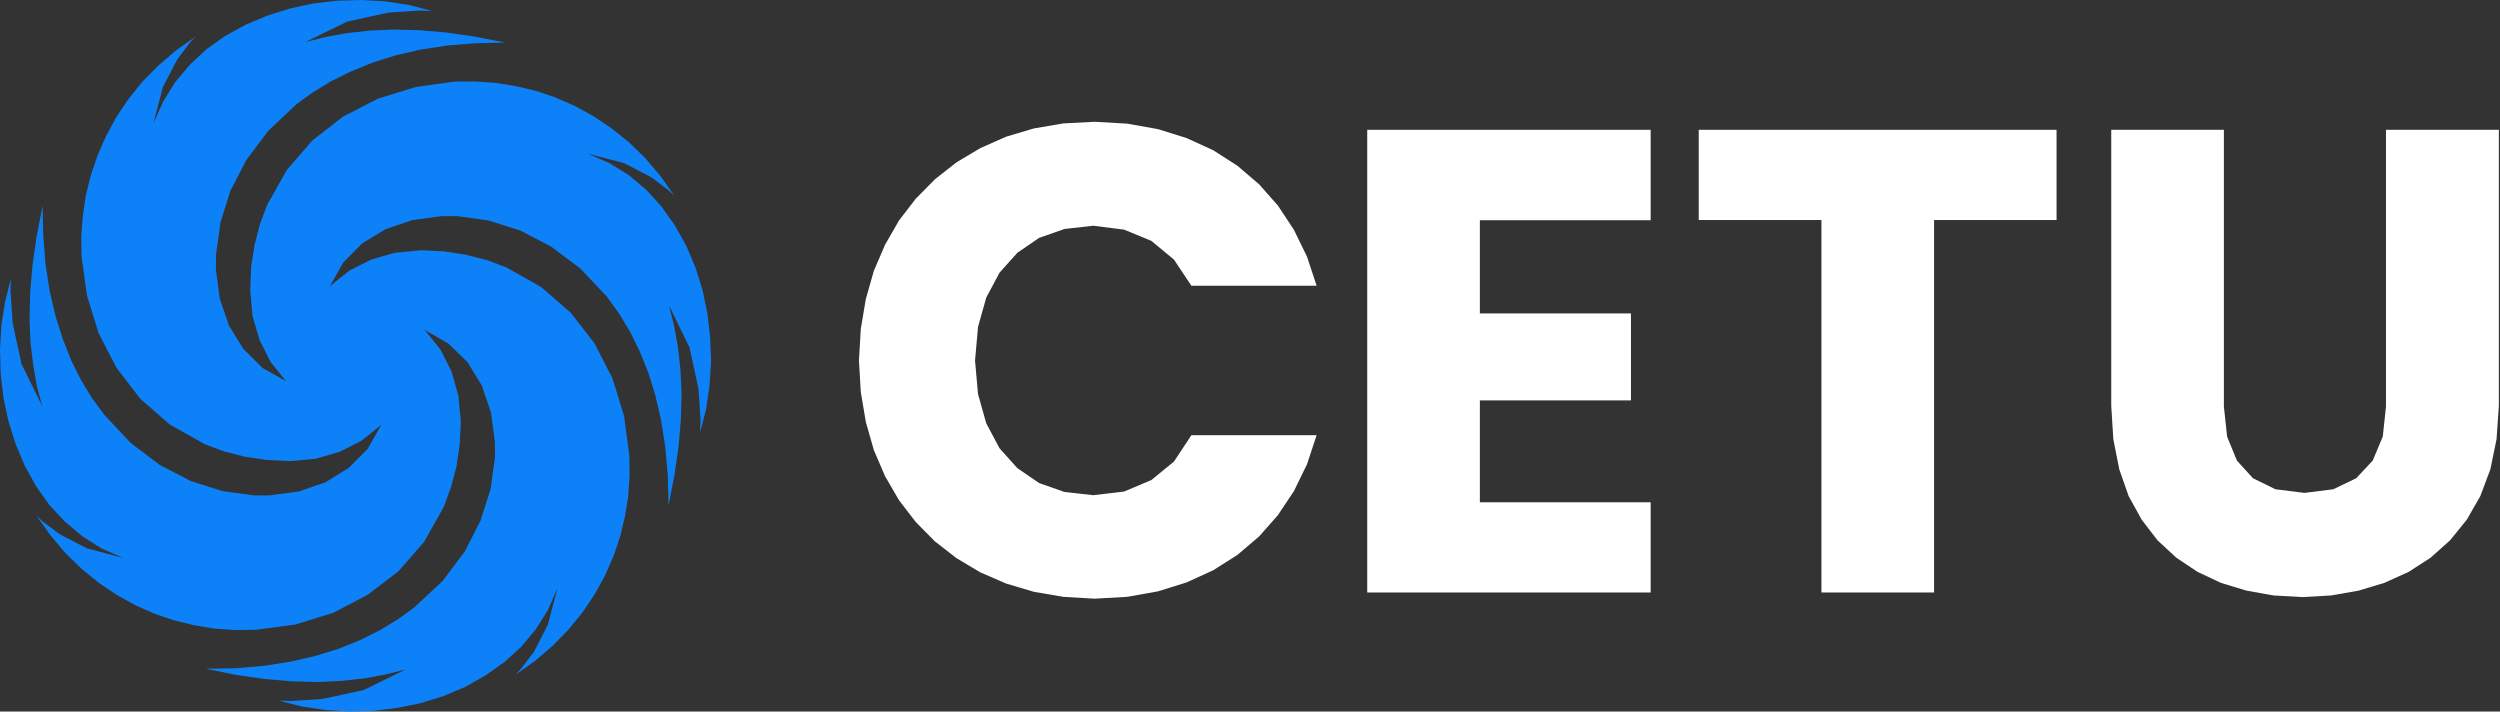
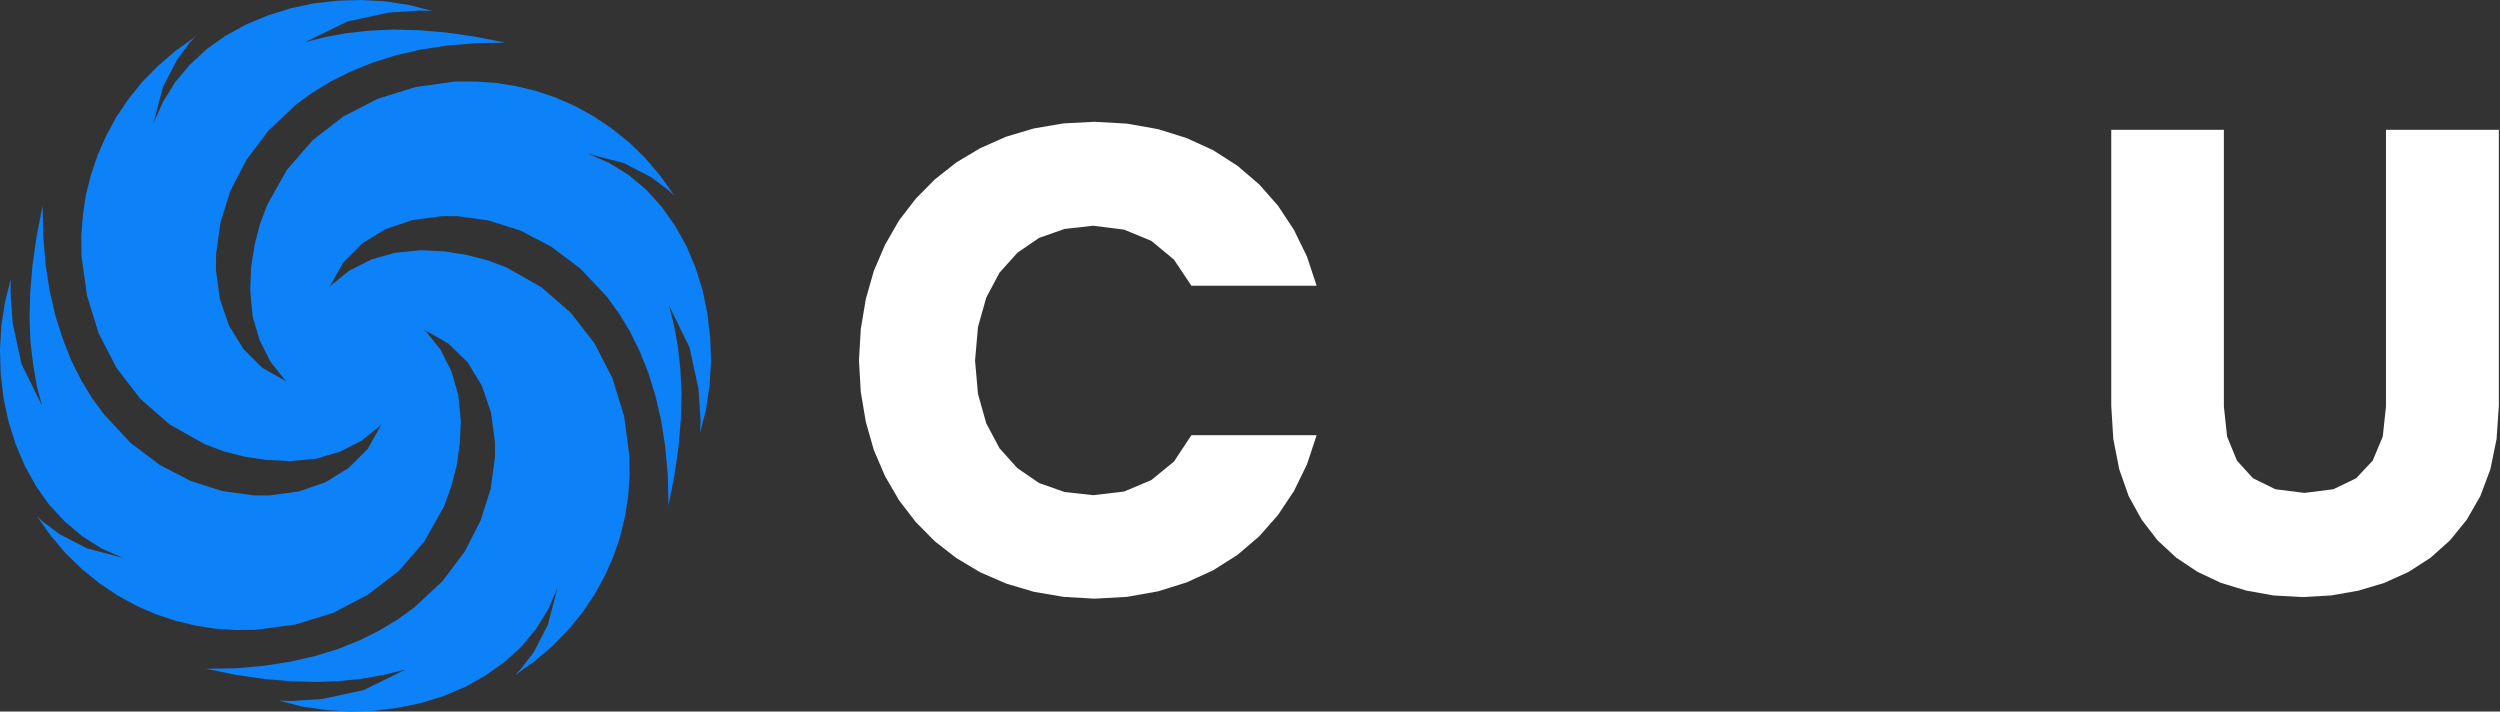
<svg xmlns="http://www.w3.org/2000/svg" width="130" height="37" viewBox="0 0 130 37" fill="none">
  <rect x="0" y="0" width="130" height="37" fill="#333333" stroke="none" />
  <g id="Cetu" clip-path="url(#clip0_3097_2169)">
    <path id="Vector" d="M18.798 0L17.548 0.036L16.298 0.179L15.083 0.44L13.905 0.81L12.774 1.286L11.714 1.869L10.738 2.56L9.869 3.369L9.107 4.274L8.476 5.298L7.976 6.417L8.476 4.512L9.214 3.095L9.881 2.202L10.167 1.905L9.143 2.631L8.226 3.417L7.393 4.262L6.667 5.167L6.036 6.107L5.512 7.083L5.071 8.083L4.726 9.107L4.464 10.155L4.31 11.202L4.226 12.262L4.238 13.309L4.524 15.369L5.131 17.333L6.06 19.131L7.298 20.738L8.821 22.071L10.643 23.095L11.655 23.476L12.738 23.75L13.869 23.917L15.083 23.976L16.417 23.857L17.679 23.488L18.798 22.917L19.75 22.155L19.833 22.059L19.821 22.095L19.119 23.345L18.131 24.333L16.917 25.083L15.524 25.559L14 25.762H13.202L11.559 25.536L9.917 25.012L8.31 24.179L6.798 23.036L5.417 21.559L4.786 20.702L4.214 19.762L3.702 18.738L3.262 17.619L2.881 16.417L2.583 15.131L2.369 13.75L2.25 12.274L2.214 10.702L1.905 12.286L1.69 13.786L1.571 15.202L1.536 16.536L1.583 17.786L1.726 18.976L1.917 20.083L2.19 21.107L1.119 18.929L0.655 16.786L0.548 15.155L0.56 14.512L0.262 15.702L0.071 16.929L0 18.179L0.036 19.441L0.179 20.679L0.44 21.905L0.81 23.083L1.286 24.214L1.869 25.274L2.56 26.25L3.369 27.119L4.274 27.881L5.286 28.524L6.405 29.012L4.512 28.512L3.095 27.774L2.202 27.107L1.905 26.821L2.631 27.845L3.417 28.774L4.262 29.595L5.155 30.321L6.095 30.952L7.071 31.488L8.071 31.929L9.107 32.274L10.143 32.524L11.191 32.691L12.25 32.762L13.298 32.75L15.357 32.476L17.321 31.869L19.119 30.929L20.726 29.702L22.059 28.167L23.083 26.345L23.452 25.333L23.738 24.25L23.905 23.107L23.964 21.905L23.833 20.559L23.476 19.309L22.905 18.179L22.143 17.226L22.048 17.143L22.083 17.155L23.321 17.869L24.321 18.845L25.059 20.059L25.536 21.464L25.738 22.988V23.786L25.512 25.429L24.988 27.071L24.167 28.679L23.024 30.202L21.548 31.583L20.691 32.202L19.75 32.774L18.726 33.286L17.607 33.738L16.405 34.107L15.119 34.405L13.738 34.619L12.262 34.75L10.702 34.774L12.274 35.095L13.774 35.309L15.191 35.429L16.524 35.464L17.774 35.405L18.952 35.274L20.059 35.071L21.095 34.809L18.917 35.881L16.774 36.345L15.143 36.452L14.5 36.429L15.691 36.738L16.917 36.917L18.167 37L19.429 36.964L20.667 36.809L21.893 36.559L23.071 36.191L24.202 35.714L25.25 35.119L26.226 34.429L27.107 33.631L27.869 32.714L28.5 31.702L28.988 30.583L28.488 32.488L27.762 33.905L27.083 34.786L26.798 35.095L27.821 34.369L28.75 33.571L29.571 32.726L30.298 31.833L30.929 30.893L31.464 29.917L31.905 28.917L32.25 27.893L32.5 26.845L32.667 25.798L32.738 24.738L32.726 23.691L32.452 21.631L31.845 19.667L30.917 17.857L29.679 16.262L28.143 14.929L26.333 13.905L25.321 13.524L24.238 13.25L23.095 13.071L21.893 13.012L20.548 13.143L19.702 13.381L19.298 13.5L18.167 14.071L17.214 14.833L17.131 14.941L17.143 14.905L17.845 13.655L18.833 12.655L20.048 11.917L21.452 11.441L22.976 11.238H23.774L25.405 11.464L27.059 11.988L28.655 12.821L30.179 13.964L31.559 15.429L32.179 16.286L32.75 17.226L33.262 18.262L33.714 19.381L34.083 20.583L34.381 21.869L34.595 23.25L34.726 24.726L34.762 26.286L35.071 24.714L35.286 23.214L35.405 21.798L35.441 20.464L35.381 19.202L35.25 18.024L35.048 16.917L34.786 15.881L35.857 18.071L36.321 20.214L36.429 21.845L36.405 22.488L36.714 21.298L36.893 20.059L36.976 18.809L36.929 17.559L36.786 16.309L36.536 15.095L36.167 13.917L35.691 12.786L35.095 11.726L34.405 10.75L33.607 9.869L32.702 9.107L31.679 8.476L30.559 7.988L32.464 8.488L33.881 9.226L34.762 9.893L35.071 10.179L34.345 9.155L33.559 8.226L32.714 7.405L31.809 6.679L30.869 6.048L29.893 5.512L28.893 5.071L27.869 4.726L26.821 4.476L25.774 4.31L24.726 4.238H23.667L21.619 4.524L19.655 5.131L17.845 6.06L16.25 7.298L14.917 8.833L13.893 10.655L13.512 11.667L13.238 12.738L13.059 13.881L13.012 15.095L13.131 16.429L13.5 17.691L14.071 18.821L14.833 19.774L14.929 19.857L14.893 19.833L13.643 19.131L12.655 18.143L11.905 16.929L11.429 15.536L11.226 14.012L11.238 13.202L11.464 11.571L11.976 9.929L12.809 8.321L13.952 6.798L15.417 5.417L16.274 4.798L17.214 4.226L18.25 3.714L19.357 3.262L20.559 2.881L21.857 2.583L23.238 2.369L24.702 2.25L26.274 2.214L24.691 1.905L23.202 1.69L21.786 1.571L20.452 1.536L19.191 1.595L18.012 1.726L16.905 1.929L15.869 2.19L18.059 1.119L20.202 0.655L21.821 0.548L22.476 0.571L21.274 0.262L20.048 0.071L18.798 0Z" fill="#0D81F8" />
    <path id="Vector_2" fill-rule="evenodd" clip-rule="evenodd" d="M68.464 14.857L67.964 13.345L67.285 11.953L66.452 10.691L65.475 9.584L64.345 8.619L63.083 7.81L61.702 7.179L60.214 6.714L58.606 6.429L56.916 6.333L55.297 6.417L53.761 6.679L52.321 7.107L50.975 7.703L49.737 8.441L48.618 9.322L47.618 10.334L46.749 11.464L46.023 12.726L45.44 14.084L45.023 15.548L44.761 17.107L44.666 18.75L44.761 20.381L45.023 21.941L45.44 23.405L46.023 24.762L46.749 26.012L47.618 27.143L48.618 28.155L49.737 29.024L50.975 29.762L52.321 30.345L53.761 30.774L55.297 31.036L56.916 31.131L58.606 31.036L60.214 30.75L61.702 30.286L63.083 29.655L64.345 28.857L65.475 27.893L66.452 26.786L67.285 25.536L67.964 24.143L68.464 22.631H61.952L61.047 24L59.868 24.964L58.452 25.56L56.845 25.75L55.356 25.584L54.035 25.119L52.904 24.345L51.975 23.31L51.285 22.012L50.856 20.488L50.702 18.75L50.856 17L51.285 15.476L51.975 14.179L52.904 13.143L54.035 12.369L55.356 11.905L56.845 11.738L58.452 11.941L59.868 12.524L61.047 13.5L61.952 14.857H68.464Z" fill="white" />
-     <path id="Vector_3" fill-rule="evenodd" clip-rule="evenodd" d="M85.834 6.75H71.096V11.452V16.298V20.821V26.119V30.809H85.834V26.119H76.953V20.821H84.81V16.298H76.953V11.452H85.834V6.75Z" fill="white" />
-     <path id="Vector_4" fill-rule="evenodd" clip-rule="evenodd" d="M106.941 6.75H88.334V11.441H94.715V30.809H100.572V11.441H106.941V6.75Z" fill="white" />
    <path id="Vector_5" d="M124.071 6.75V21.143L123.904 22.702L123.38 23.952L122.523 24.869L121.333 25.441L119.833 25.631L118.321 25.441L117.154 24.869L116.321 23.952L115.809 22.702L115.642 21.143V6.75H109.785V21.107L109.892 22.833L110.202 24.405L110.69 25.798L111.368 27.024L112.19 28.095L113.166 29L114.273 29.738L115.488 30.309L116.821 30.714L118.226 30.964L119.726 31.048L121.214 30.964L122.642 30.714L123.988 30.309L125.249 29.738L126.392 29L127.404 28.095L128.273 27.024L128.976 25.798L129.499 24.405L129.821 22.833L129.94 21.107V6.75H124.071Z" fill="white" />
  </g>
  <defs>
    <clipPath id="clip0_3097_2169">
      <rect width="129.94" height="37" fill="white" />
    </clipPath>
  </defs>
</svg>